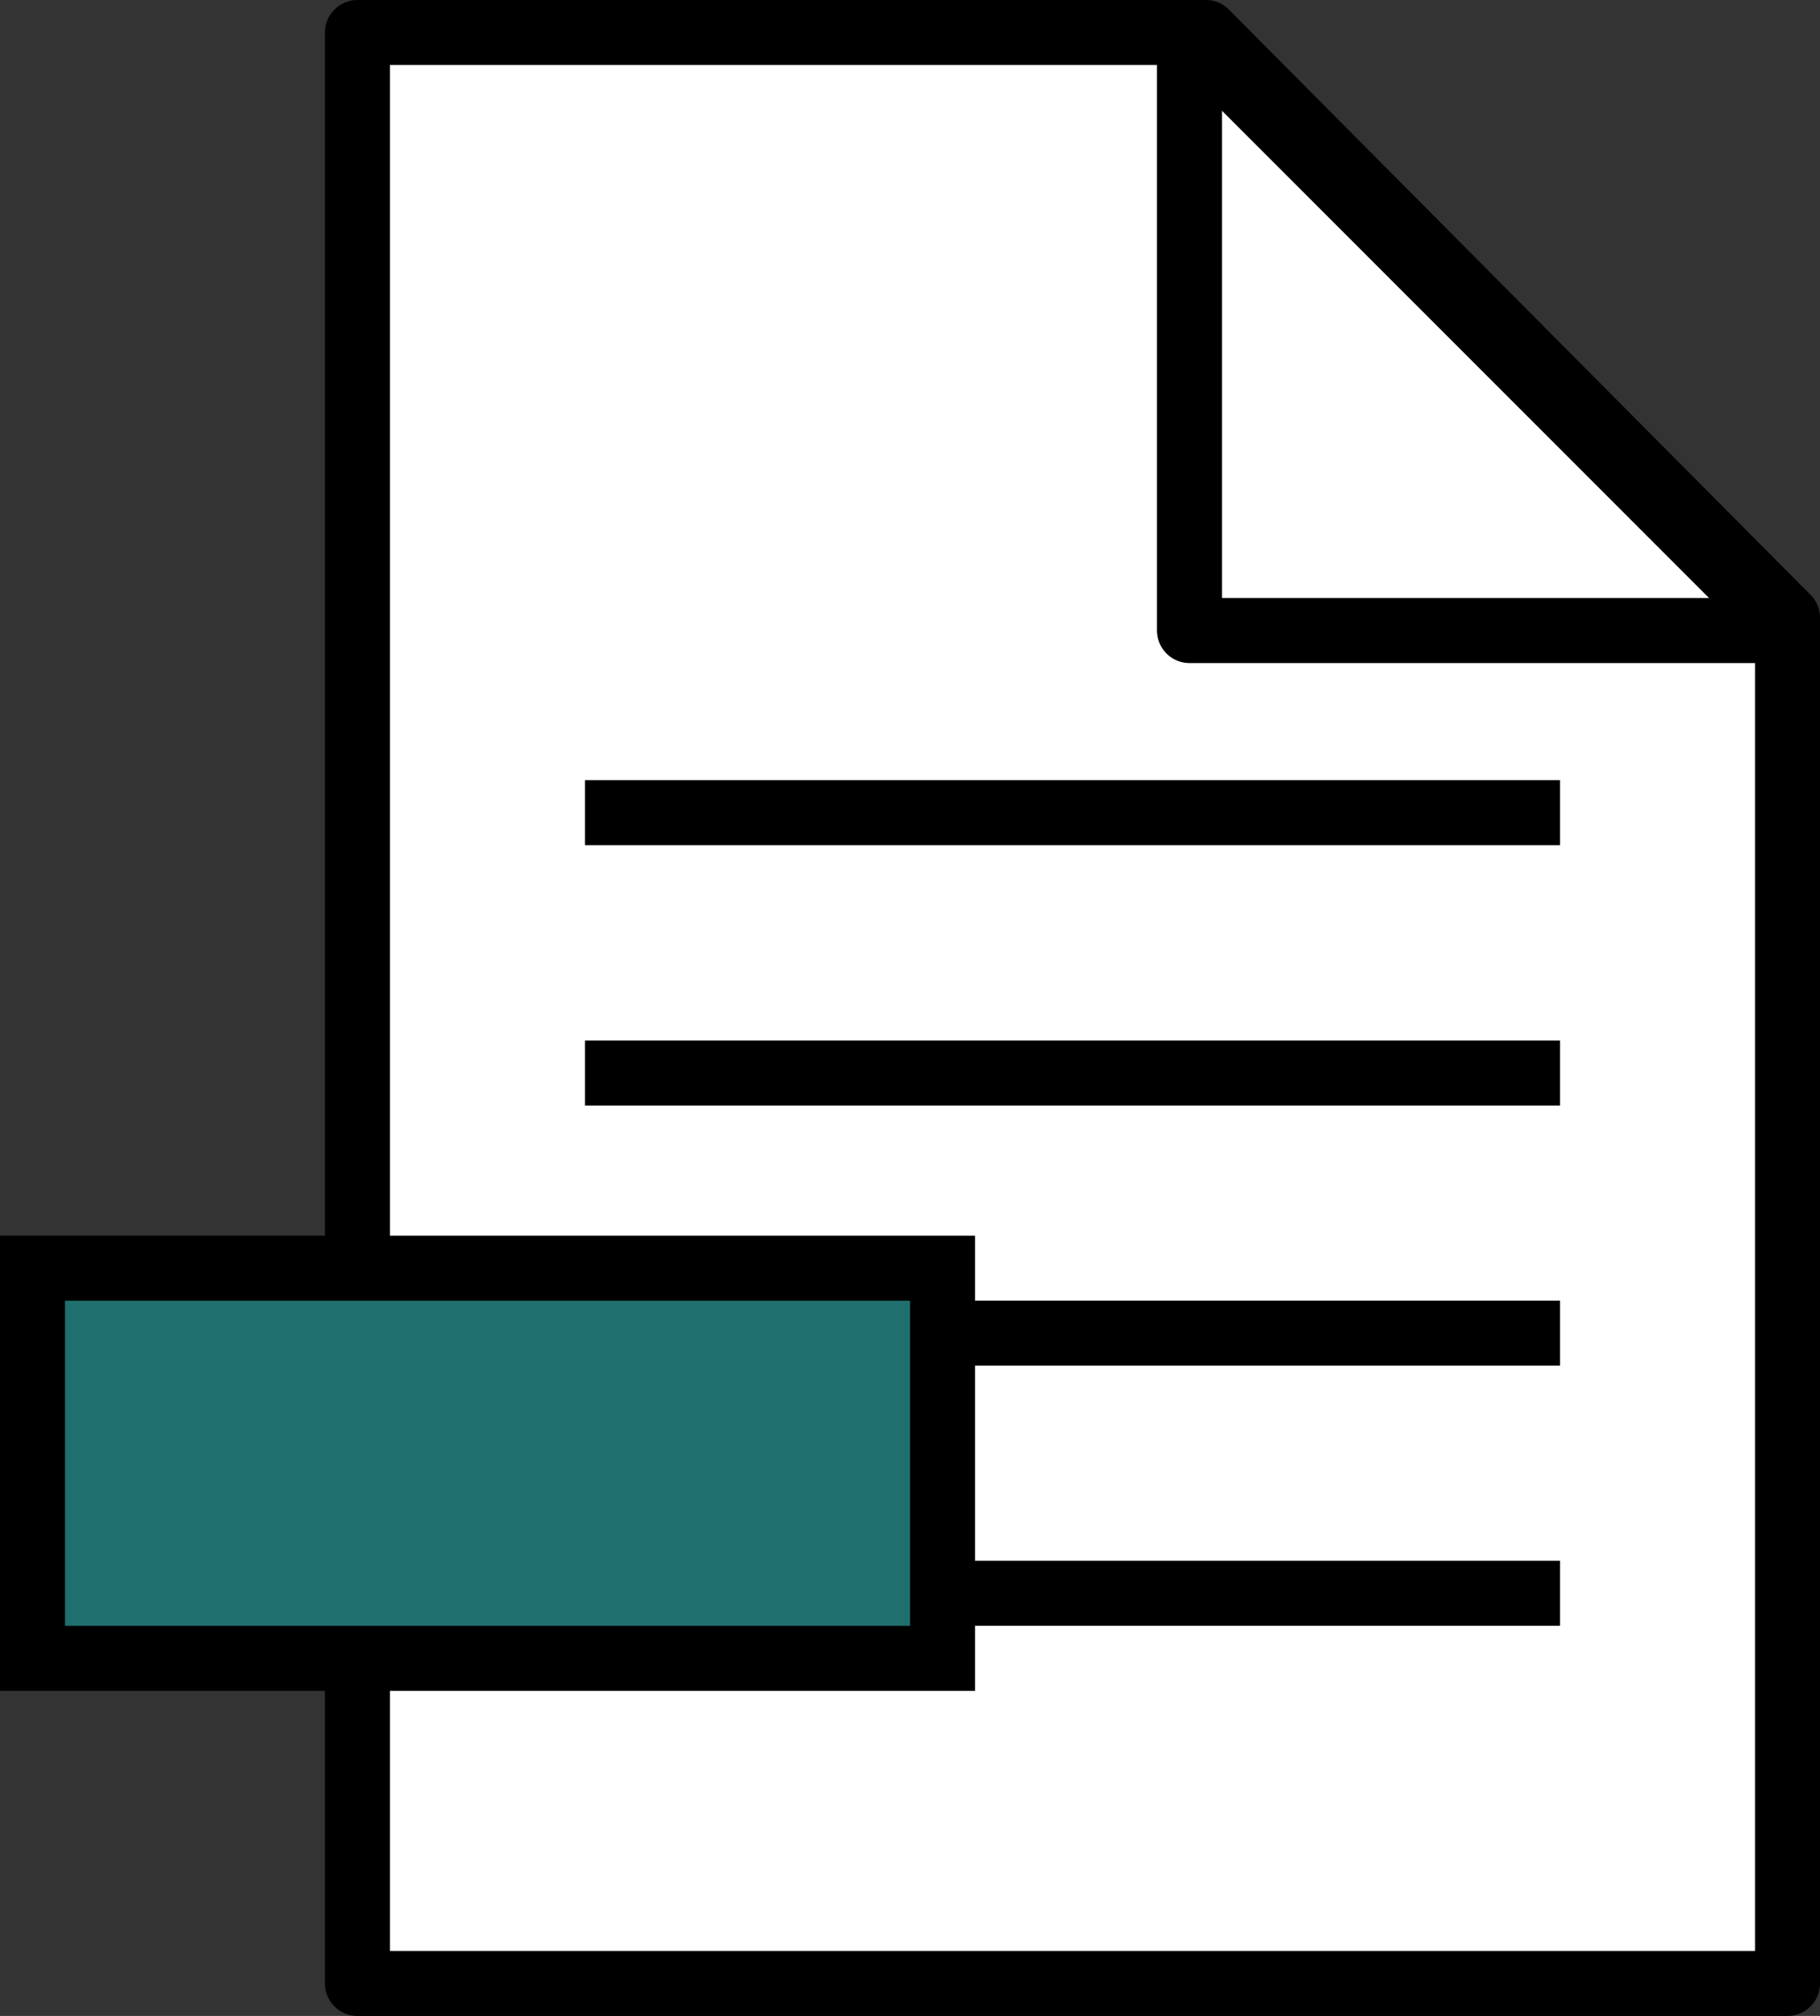
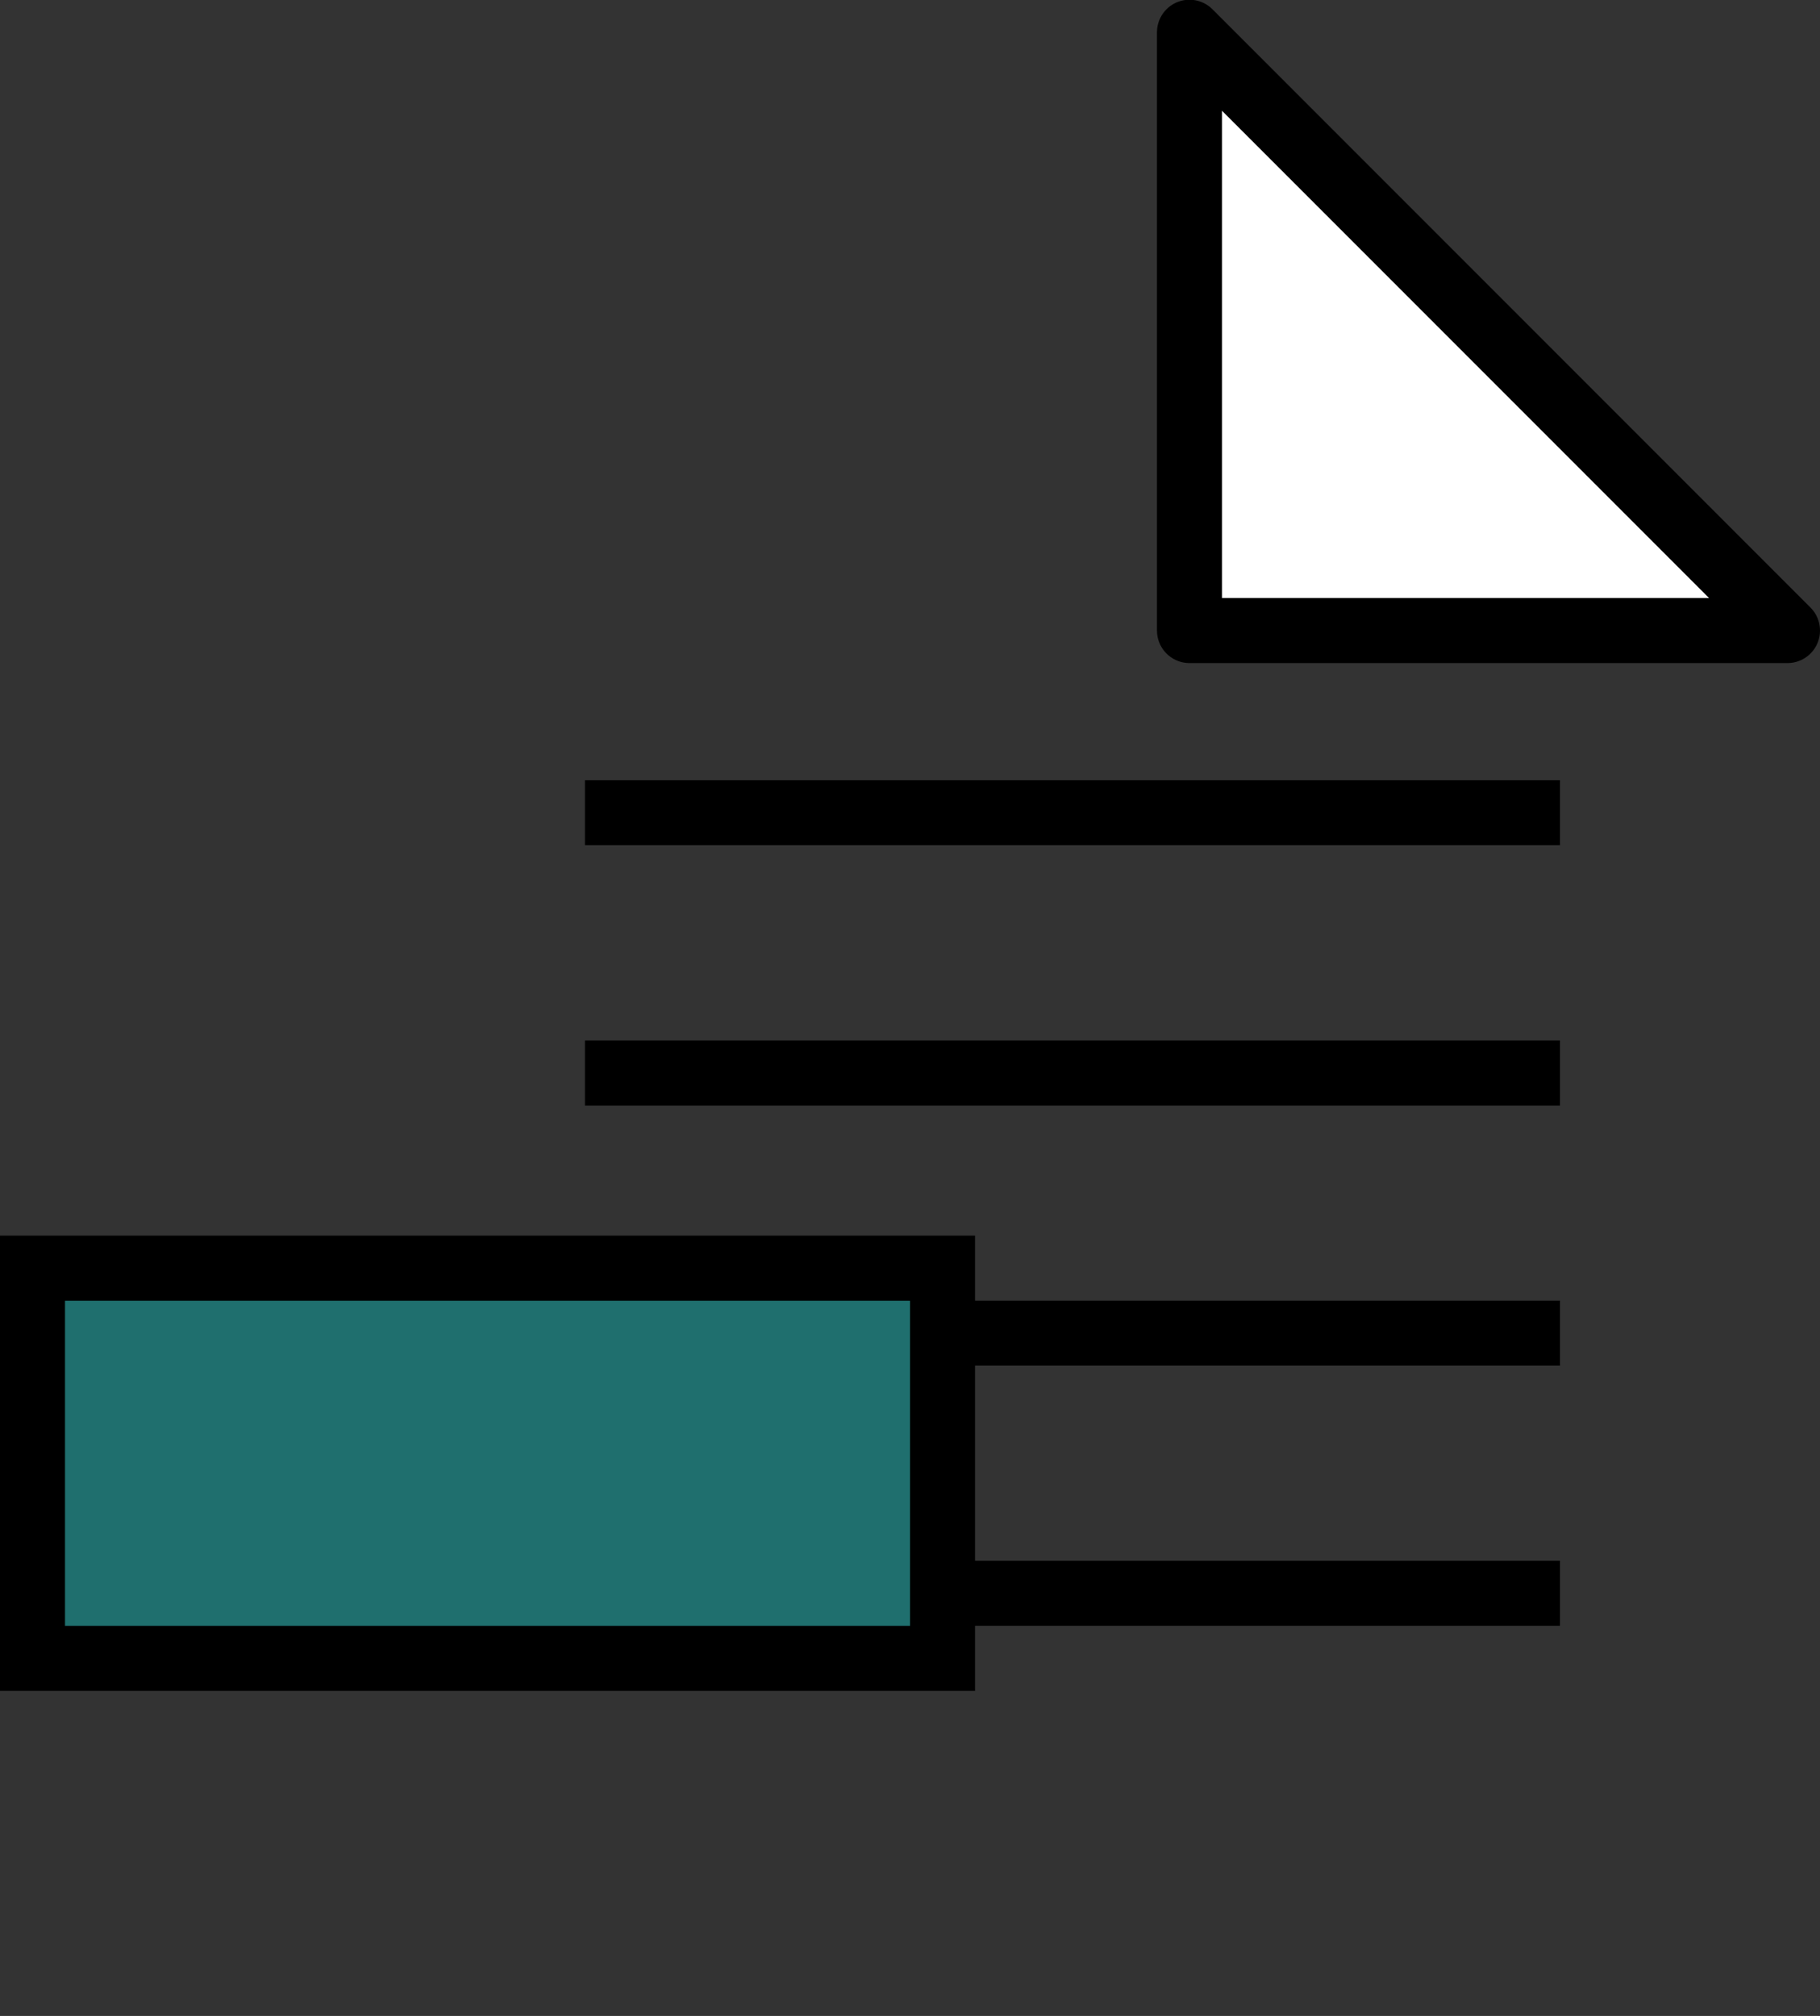
<svg xmlns="http://www.w3.org/2000/svg" width="27.999" height="31" viewBox="0 0 27.999 31">
  <rect x="0" y="0" width="27.999" height="31" fill="#333333" stroke="none" />
  <g id="icon" transform="translate(-1000.614 -411.359)">
    <g id="グループ_7471" transform="translate(-0.501)">
-       <path id="パス_7299" d="M1023.16,411.859h13.052l8.948,9v21h-22Z" transform="translate(-16.546)" fill="#fff" stroke="#000" stroke-linecap="square" stroke-linejoin="round" stroke-width="1" />
      <path id="パス_7300" d="M1083.01,421.055h-9.2v-9.2Z" transform="translate(-54.396)" fill="#fff" stroke="#000" stroke-linecap="square" stroke-linejoin="round" stroke-width="1" />
    </g>
    <g id="グループ_7472" transform="translate(1)">
      <line id="線_311" x1="14" transform="translate(1009.113 435.859)" fill="none" stroke="#000" stroke-linecap="square" stroke-linejoin="round" stroke-width="1" />
      <line id="線_312" x1="14" transform="translate(1009.113 431.859)" fill="none" stroke="#000" stroke-linecap="square" stroke-linejoin="round" stroke-width="1" />
      <line id="線_313" x1="14" transform="translate(1009.113 427.859)" fill="none" stroke="#000" stroke-linecap="square" stroke-linejoin="round" stroke-width="1" />
      <line id="線_314" x1="14" transform="translate(1009.113 423.856)" fill="none" stroke="#000" stroke-linecap="square" stroke-linejoin="round" stroke-width="1" />
    </g>
    <path id="パス_7447" d="M0,0H14V6H0Z" transform="translate(1001.114 430.86)" fill="#1f6f6e" stroke="#000" stroke-linecap="square" stroke-width="1" />
  </g>
</svg>